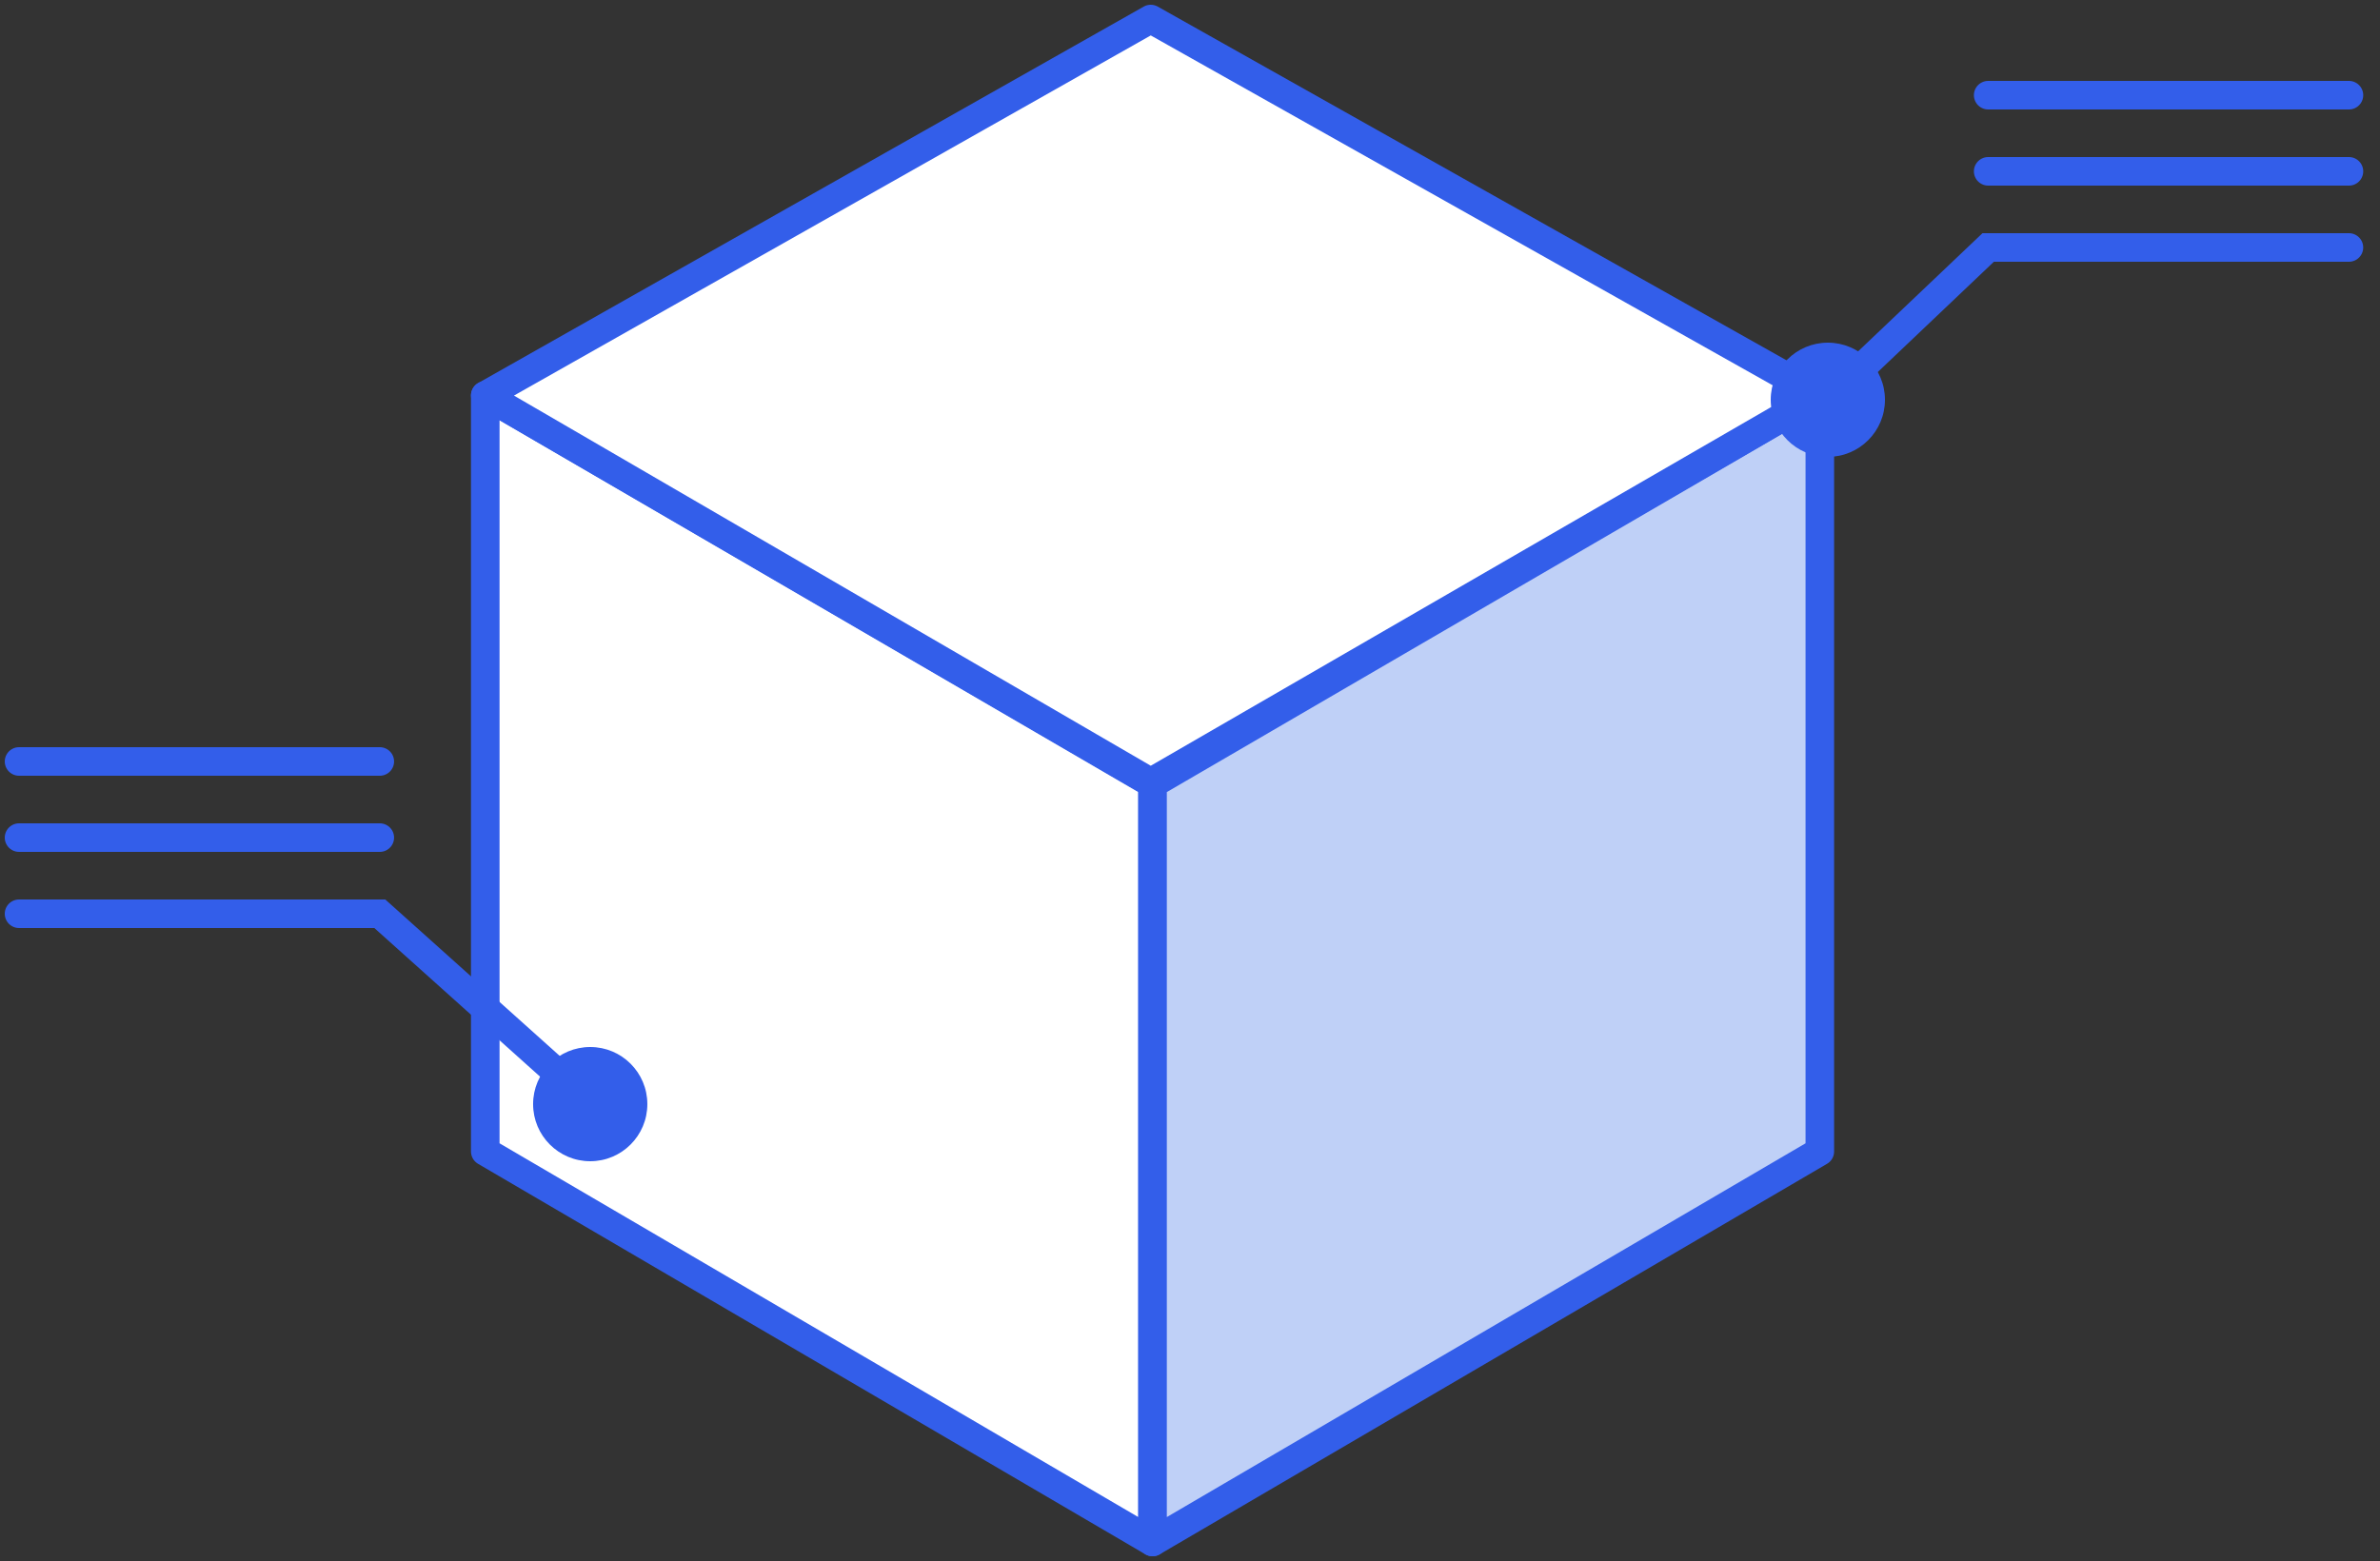
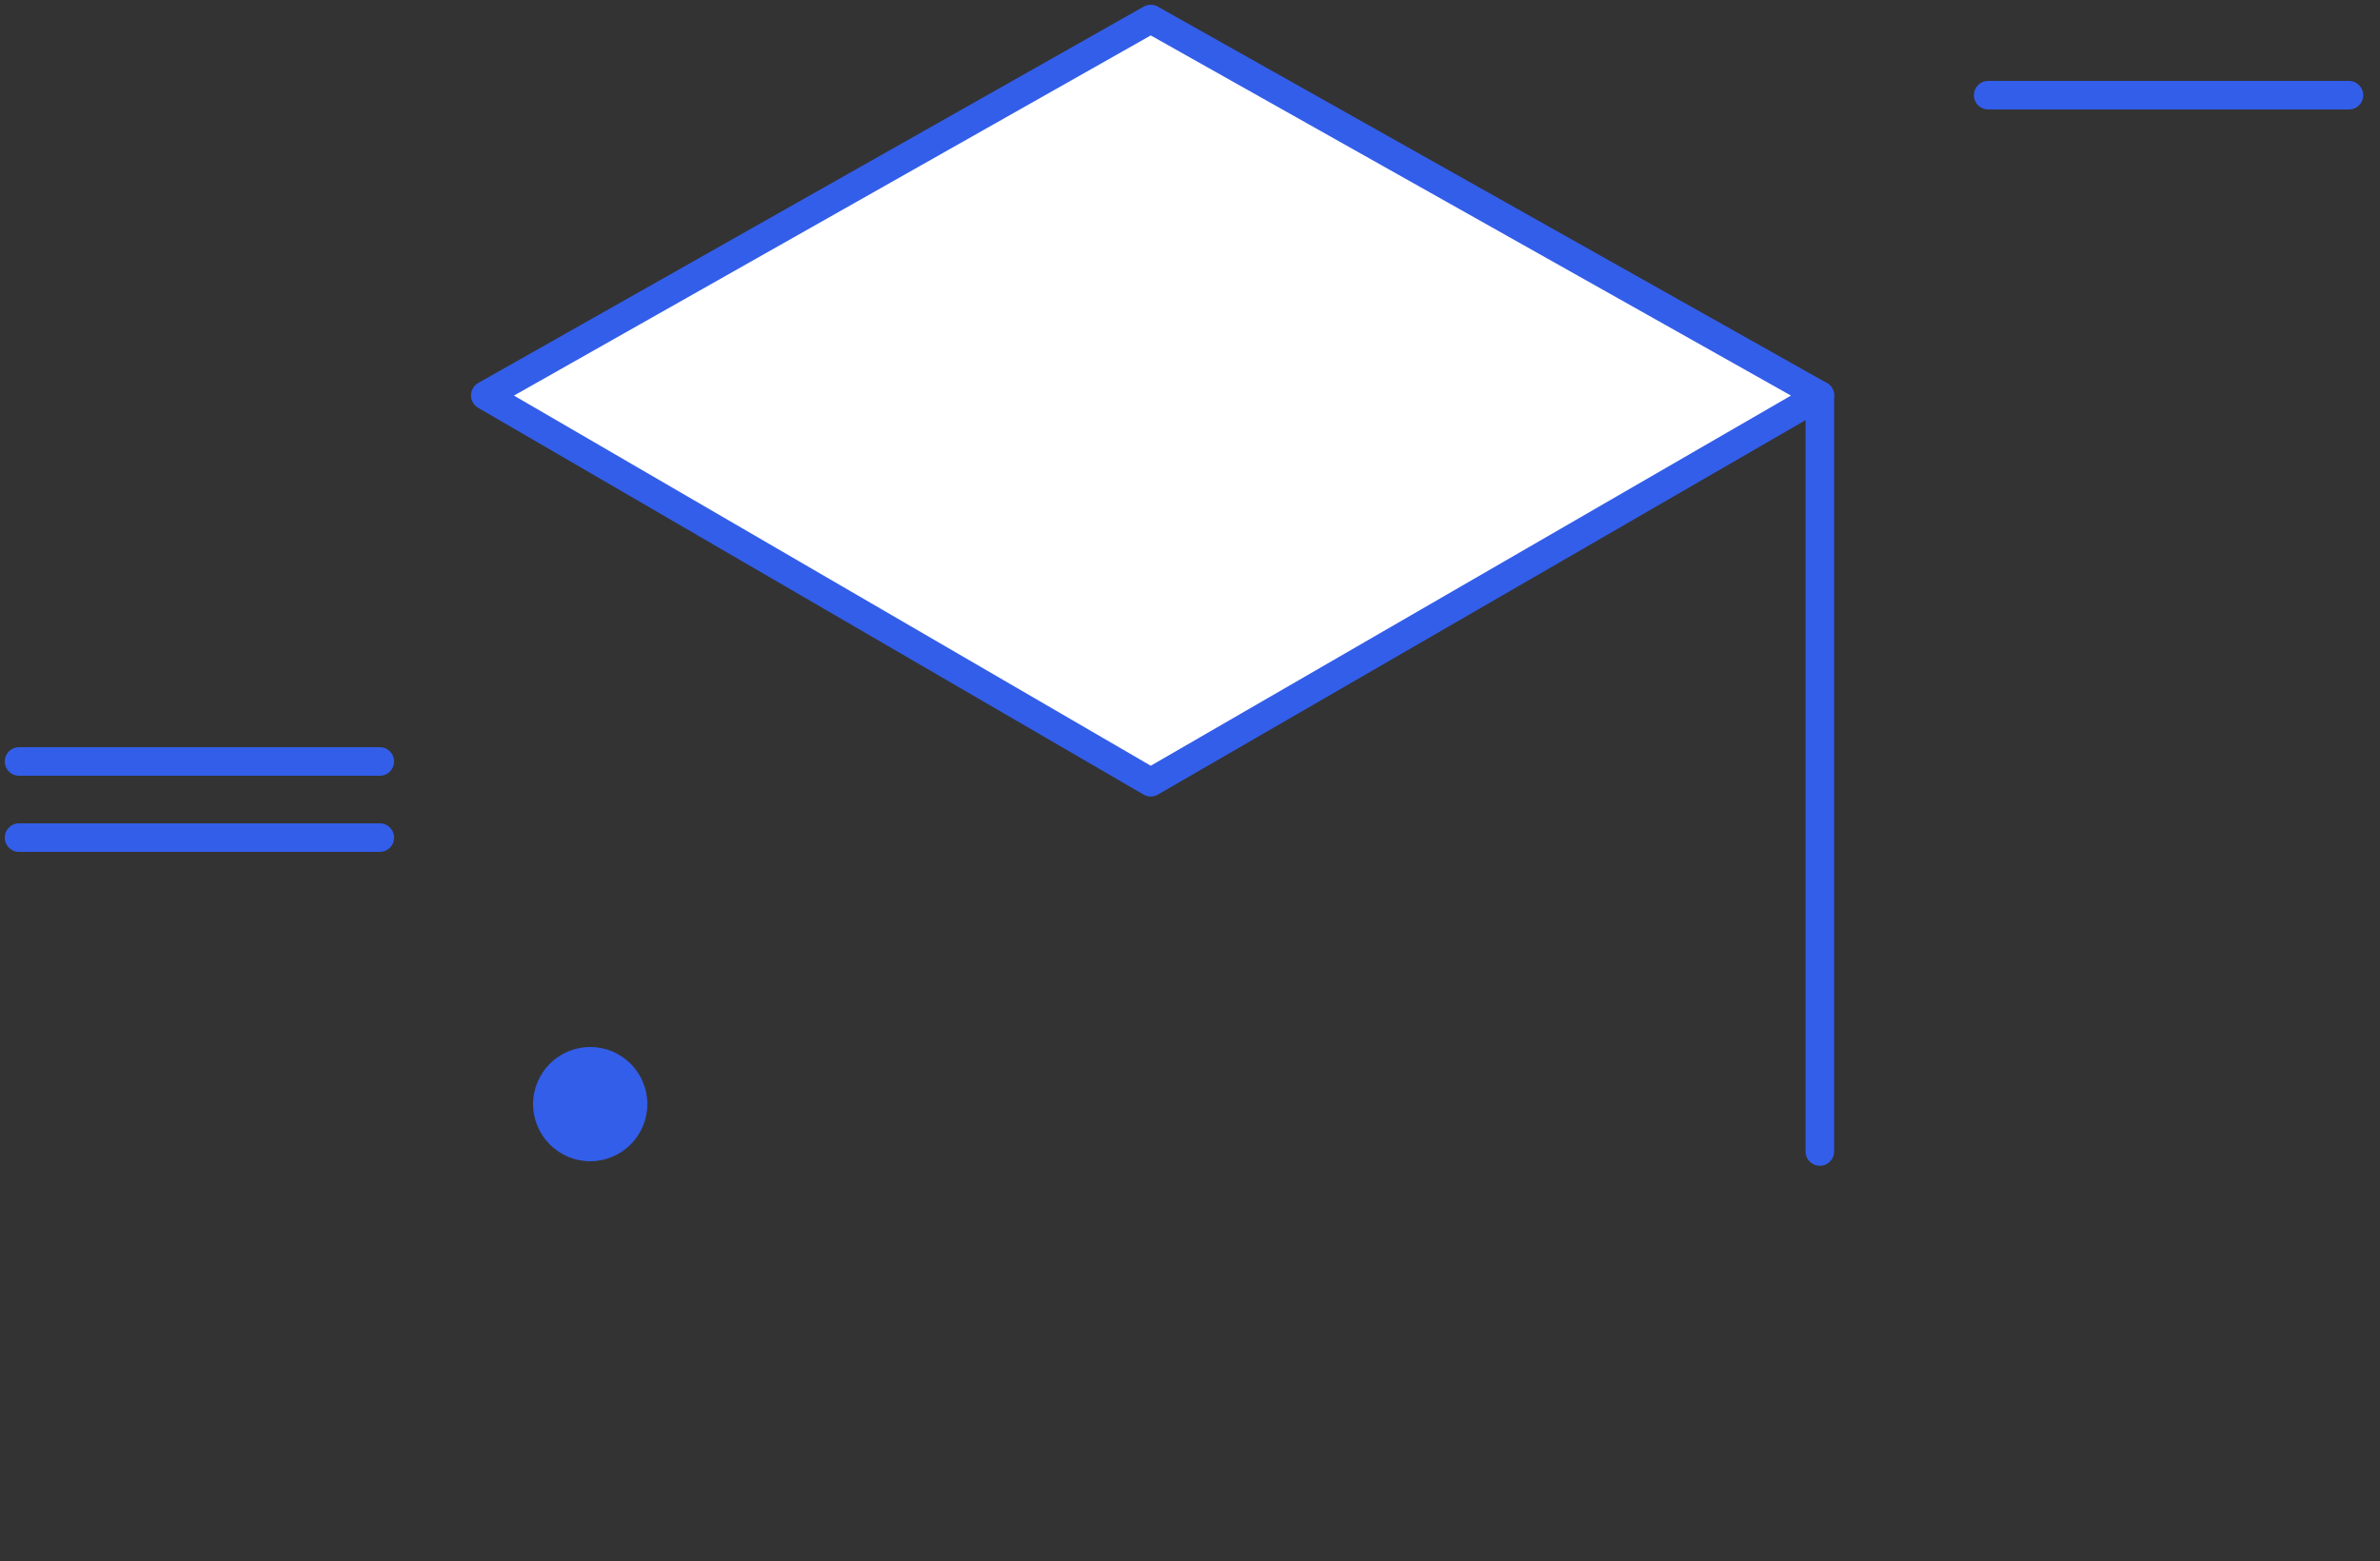
<svg xmlns="http://www.w3.org/2000/svg" width="125" height="82" viewBox="0 0 125 82" fill="none">
  <rect x="0" y="0" width="125" height="82" fill="#333333" stroke="none" />
  <g id="Group 3601">
    <g id="Group 3532">
      <g id="Group 3532_2">
        <g id="Group 3529">
          <g id="Group 3528">
            <g id="Group 3527">
              <g id="Group 3525">
-                 <path id="Vector" fill-rule="evenodd" clip-rule="evenodd" d="M25.487 20.771V60.488L60.533 81V41.177L25.487 20.771Z" fill="white" stroke="#335EEA" stroke-width="1.5" stroke-linejoin="round" />
-                 <path id="Vector_2" fill-rule="evenodd" clip-rule="evenodd" d="M95.579 20.771V60.488L60.533 81V41.177L95.579 20.771Z" fill="#BFD0F7" stroke="#335EEA" stroke-width="1.5" stroke-linejoin="round" />
+                 <path id="Vector_2" fill-rule="evenodd" clip-rule="evenodd" d="M95.579 20.771V60.488V41.177L95.579 20.771Z" fill="#BFD0F7" stroke="#335EEA" stroke-width="1.5" stroke-linejoin="round" />
                <path id="Vector_3" fill-rule="evenodd" clip-rule="evenodd" d="M60.438 1L95.578 20.771L60.438 41.091L25.487 20.771L60.438 1Z" fill="white" stroke="#335EEA" stroke-width="1.5" stroke-linejoin="round" />
              </g>
            </g>
          </g>
        </g>
      </g>
    </g>
    <g id="Group 3600">
-       <circle id="Ellipse 128" cx="96" cy="21" r="3" fill="#335EEA" />
      <g id="Group 3597">
-         <path id="Vector 2390" d="M96 21L104.421 13H123.368" stroke="#335EEA" stroke-width="1.5" stroke-linecap="round" />
-         <path id="Vector 2391" d="M104.421 9H123.369" stroke="#335EEA" stroke-width="1.5" stroke-linecap="round" />
        <path id="Vector 2392" d="M104.421 5H123.369" stroke="#335EEA" stroke-width="1.5" stroke-linecap="round" />
      </g>
    </g>
    <g id="Group 3599">
      <circle id="Ellipse 129" cx="30.999" cy="58" r="3" fill="#335EEA" />
      <g id="Group 3598">
-         <path id="Vector 2390_2" d="M31.237 58.125L19.948 48H1" stroke="#335EEA" stroke-width="1.5" stroke-linecap="round" />
        <path id="Vector 2391_2" d="M19.947 44H1" stroke="#335EEA" stroke-width="1.5" stroke-linecap="round" />
        <path id="Vector 2392_2" d="M19.947 40H1" stroke="#335EEA" stroke-width="1.5" stroke-linecap="round" />
      </g>
    </g>
  </g>
</svg>